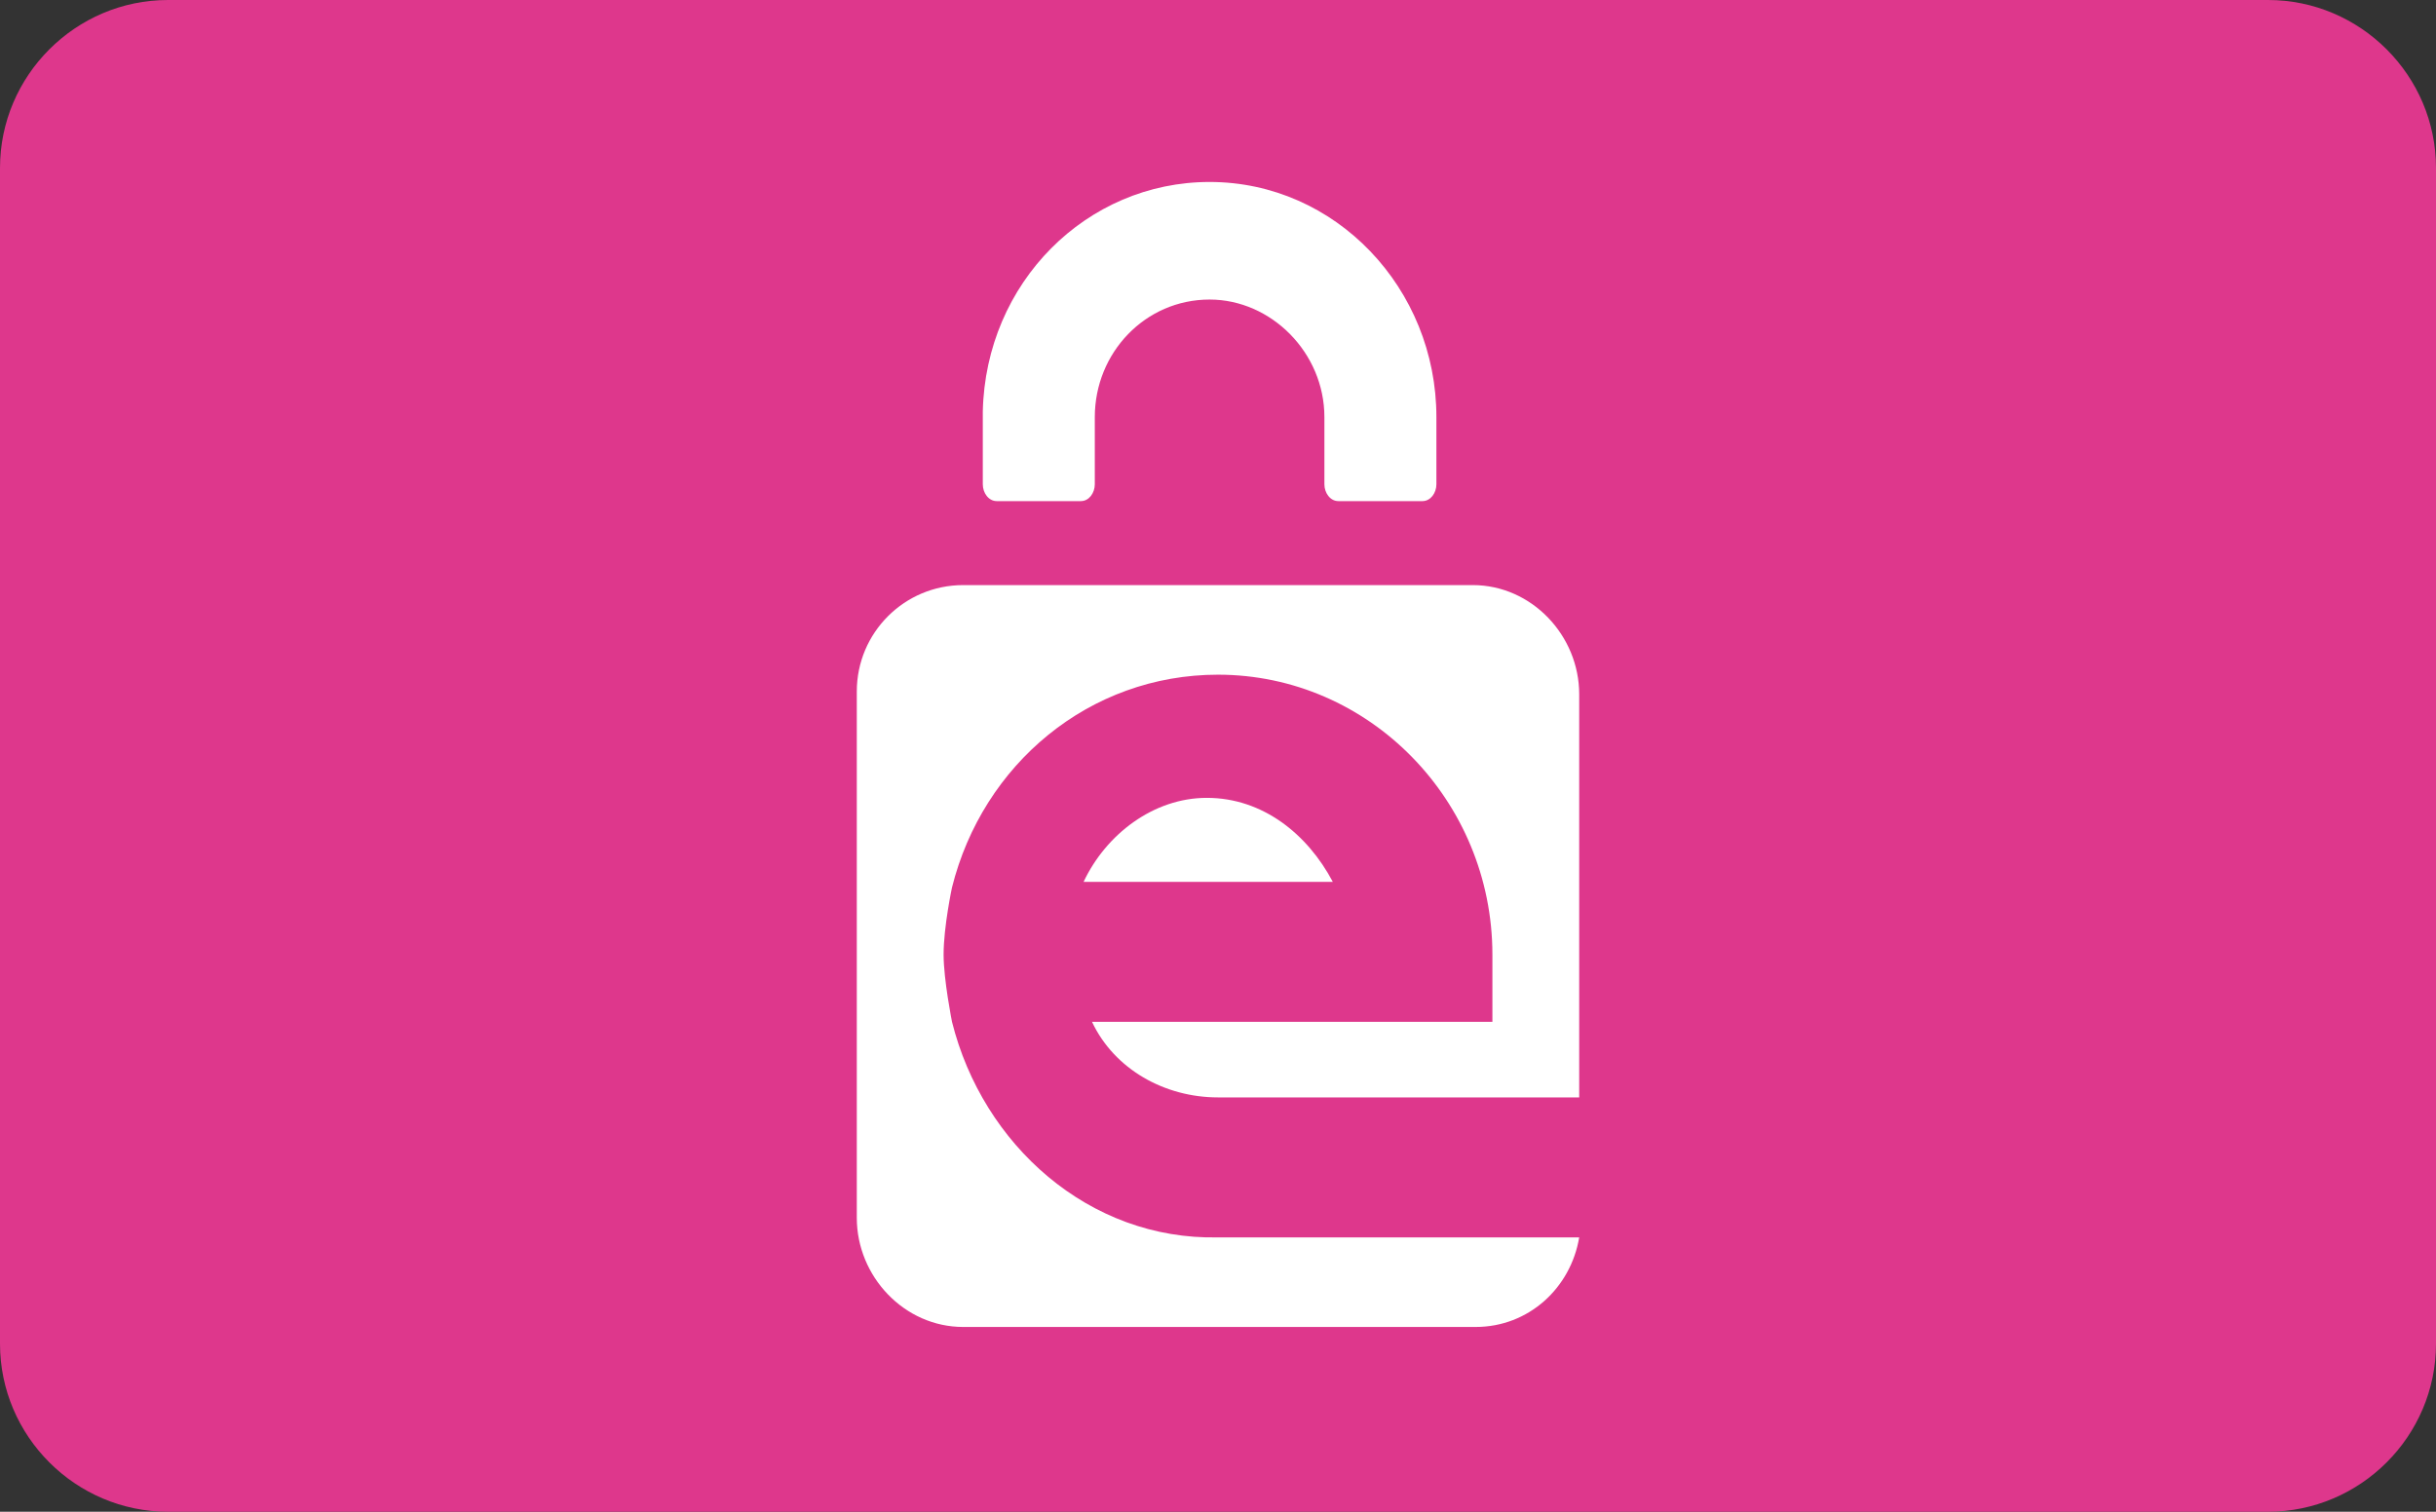
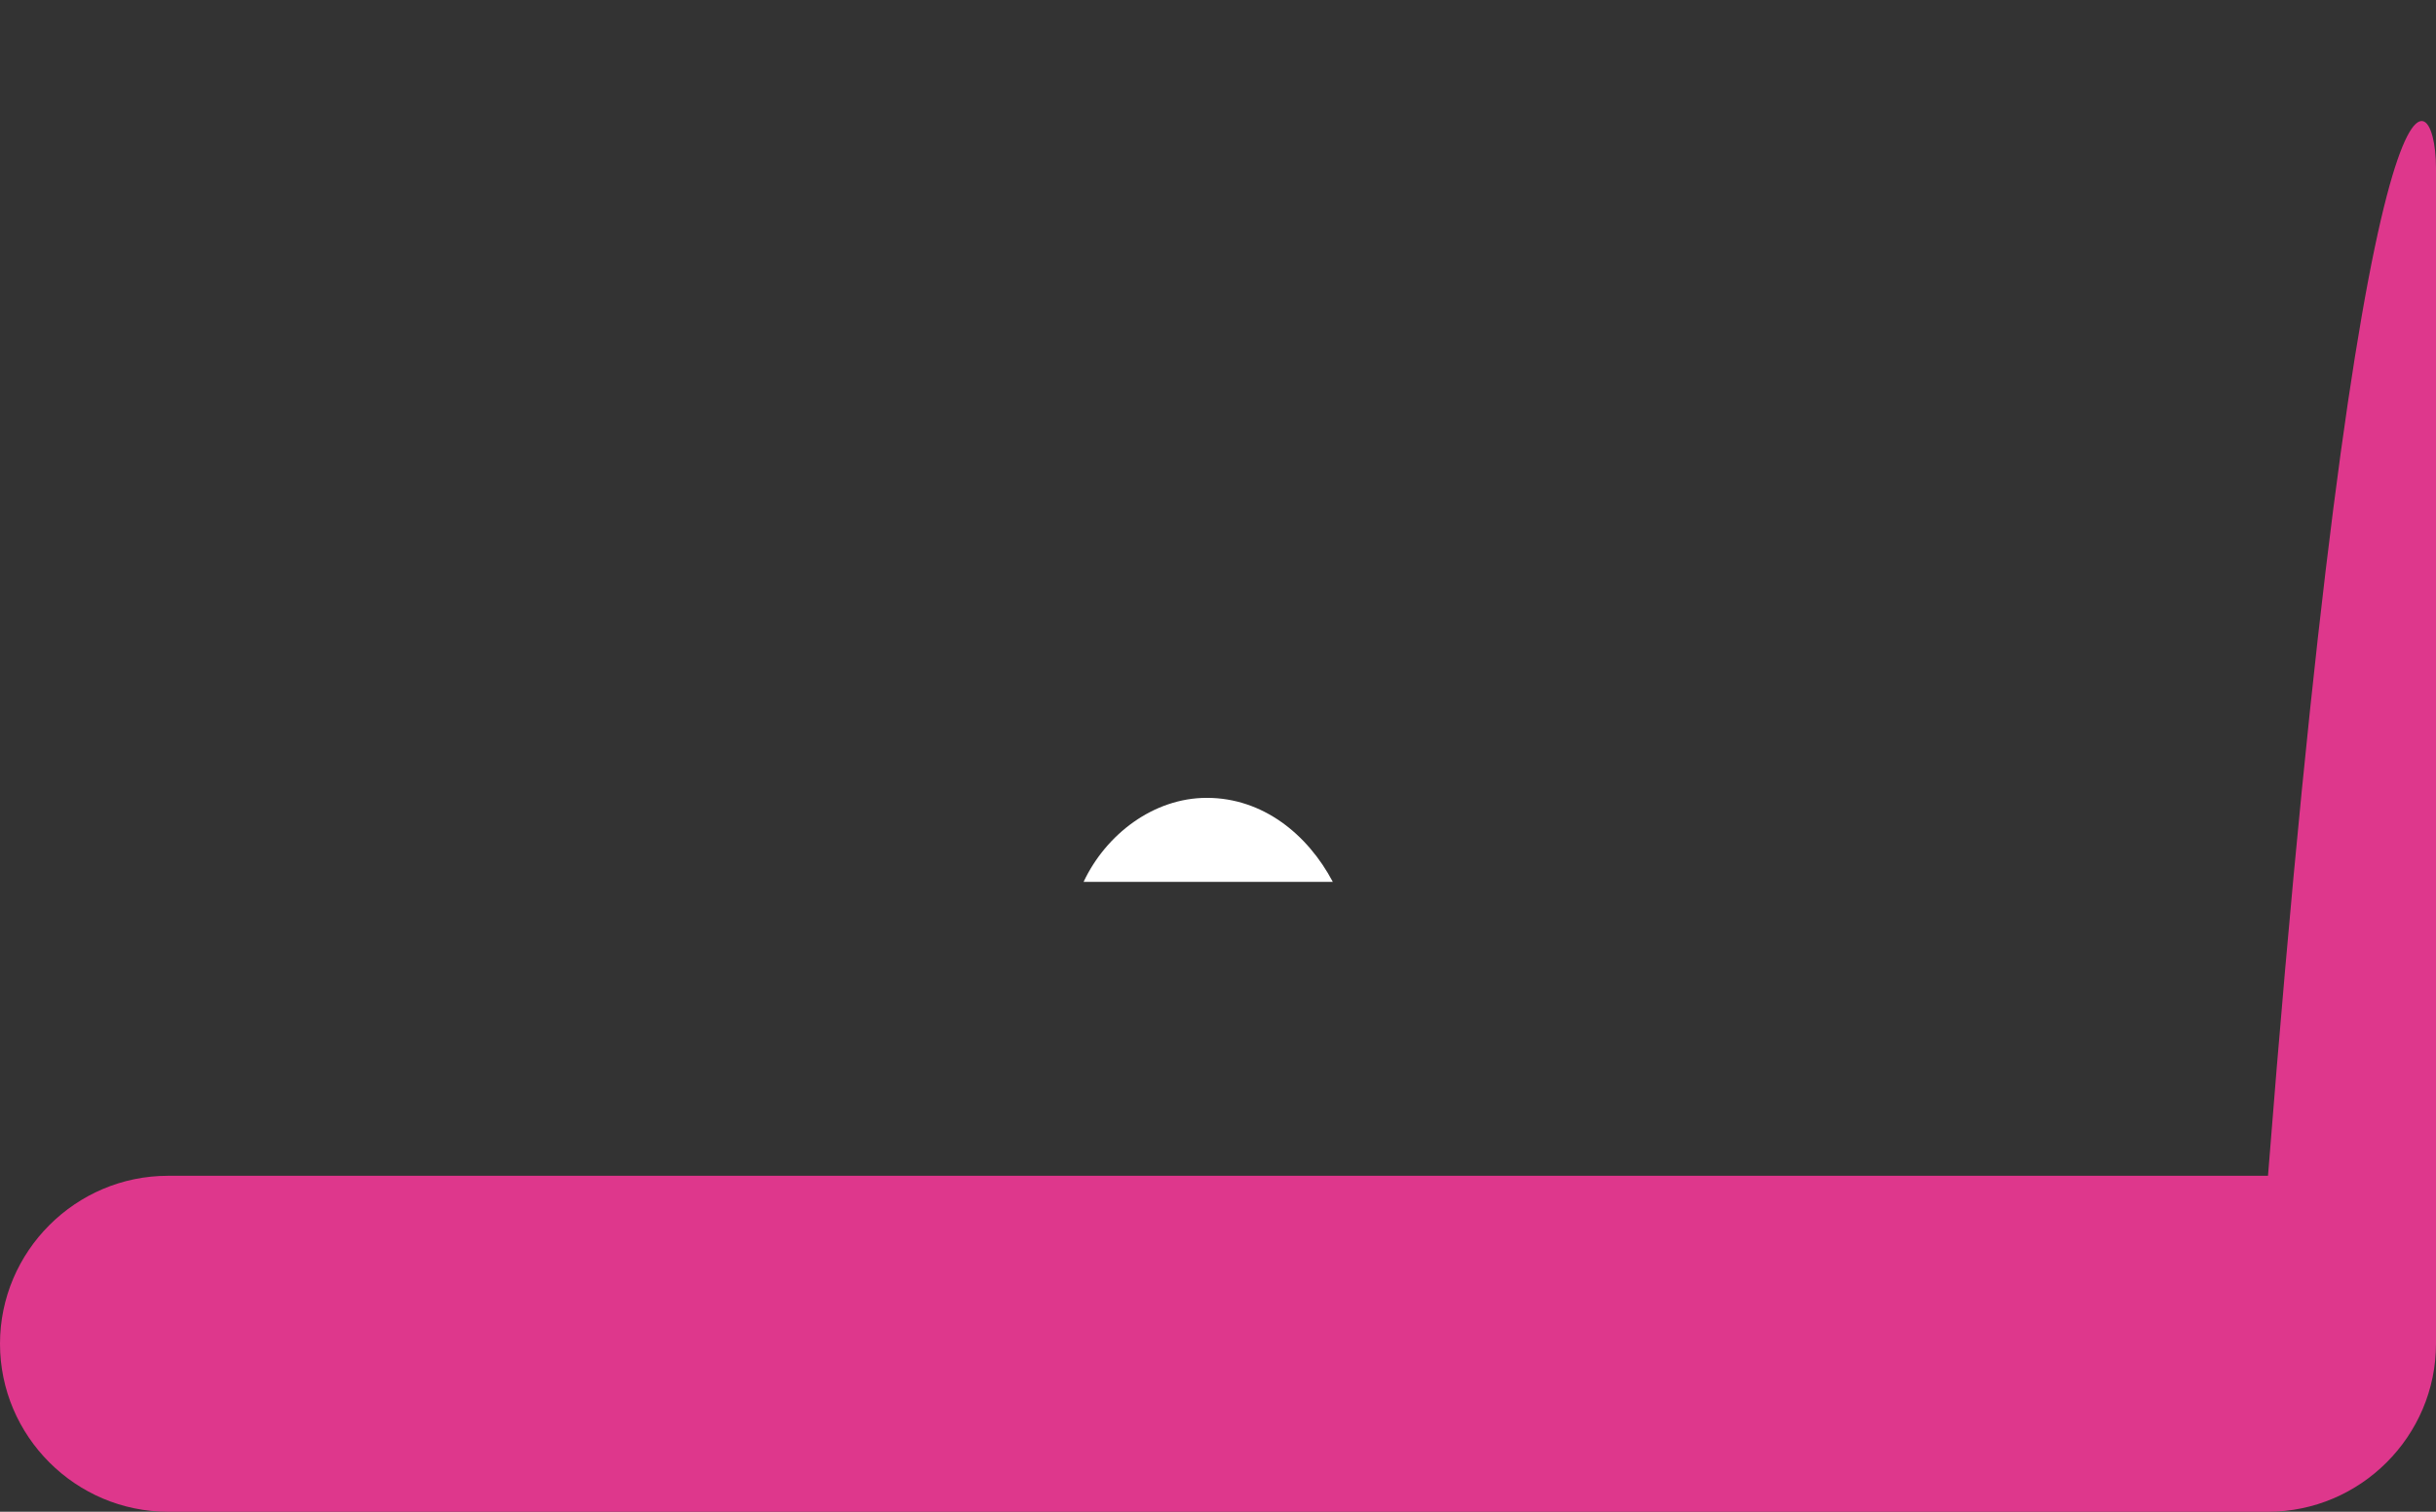
<svg xmlns="http://www.w3.org/2000/svg" version="1.1" id="Laag_1" x="0px" y="0px" viewBox="0 0 87 54" style="enable-background:new 0 0 87 54;" xml:space="preserve">
  <rect x="0" y="0" width="87" height="54" fill="#333333" stroke="none" />
  <style type="text/css">
	.st0{fill:#DE378C;}
	.st1{fill:#FFFFFF;}
</style>
  <title>creditcard-de</title>
  <g>
-     <path d="M75.5,7.4v39.3c0,3-2.4,5.4-5.4,5.4H16.5c-3,0-5.4-2.4-5.4-5.4V7.4c0-3,2.4-5.4,5.4-5.4h53.6C73.1,2,75.5,4.4,75.5,7.4z" />
    <g id="XMLID_2_">
      <g>
-         <path class="st0" d="M87,6v42c0,3.3-2.7,6-6,6H6c-3.3,0-6-2.7-6-6V6c0-3.3,2.7-6,6-6h75C84.3,0,87,2.7,87,6z" />
+         <path class="st0" d="M87,6v42c0,3.3-2.7,6-6,6H6c-3.3,0-6-2.7-6-6c0-3.3,2.7-6,6-6h75C84.3,0,87,2.7,87,6z" />
      </g>
      <g>
		</g>
    </g>
    <g>
      <g>
-         <path class="st1" d="M34,36.5c0,0-0.3-1.5-0.3-2.4c0-1,0.3-2.4,0.3-2.4c1.1-4.4,4.9-7.6,9.5-7.6c5.4,0,9.8,4.5,9.8,10v2.4H39     c0.8,1.7,2.6,2.7,4.5,2.7h12.9l0-14.4c0-2.1-1.7-3.9-3.8-3.9H34.4c-2.1,0-3.8,1.7-3.8,3.8v18.8c0,2.1,1.7,3.9,3.8,3.9h18.3     c1.9,0,3.4-1.4,3.7-3.2H43.5C38.9,44.3,35.1,40.9,34,36.5z" />
        <path class="st1" d="M43.1,28.5c-1.9,0-3.6,1.3-4.4,3h8.9C46.7,29.8,45.1,28.5,43.1,28.5z" />
-         <path class="st1" d="M51.3,14.9c0-4.6-3.6-8.4-8.1-8.4c-4.4,0-8,3.6-8.1,8.2c0,0,0,0,0,0.1v2.5c0,0.3,0.2,0.6,0.5,0.6h3     c0.3,0,0.5-0.3,0.5-0.6v-2.4c0-2.3,1.8-4.2,4.1-4.2c2.2,0,4.1,1.9,4.1,4.2v2.4c0,0.3,0.2,0.6,0.5,0.6h3c0.3,0,0.5-0.3,0.5-0.6     L51.3,14.9z" />
      </g>
    </g>
  </g>
  <g id="Laag_2">
</g>
</svg>